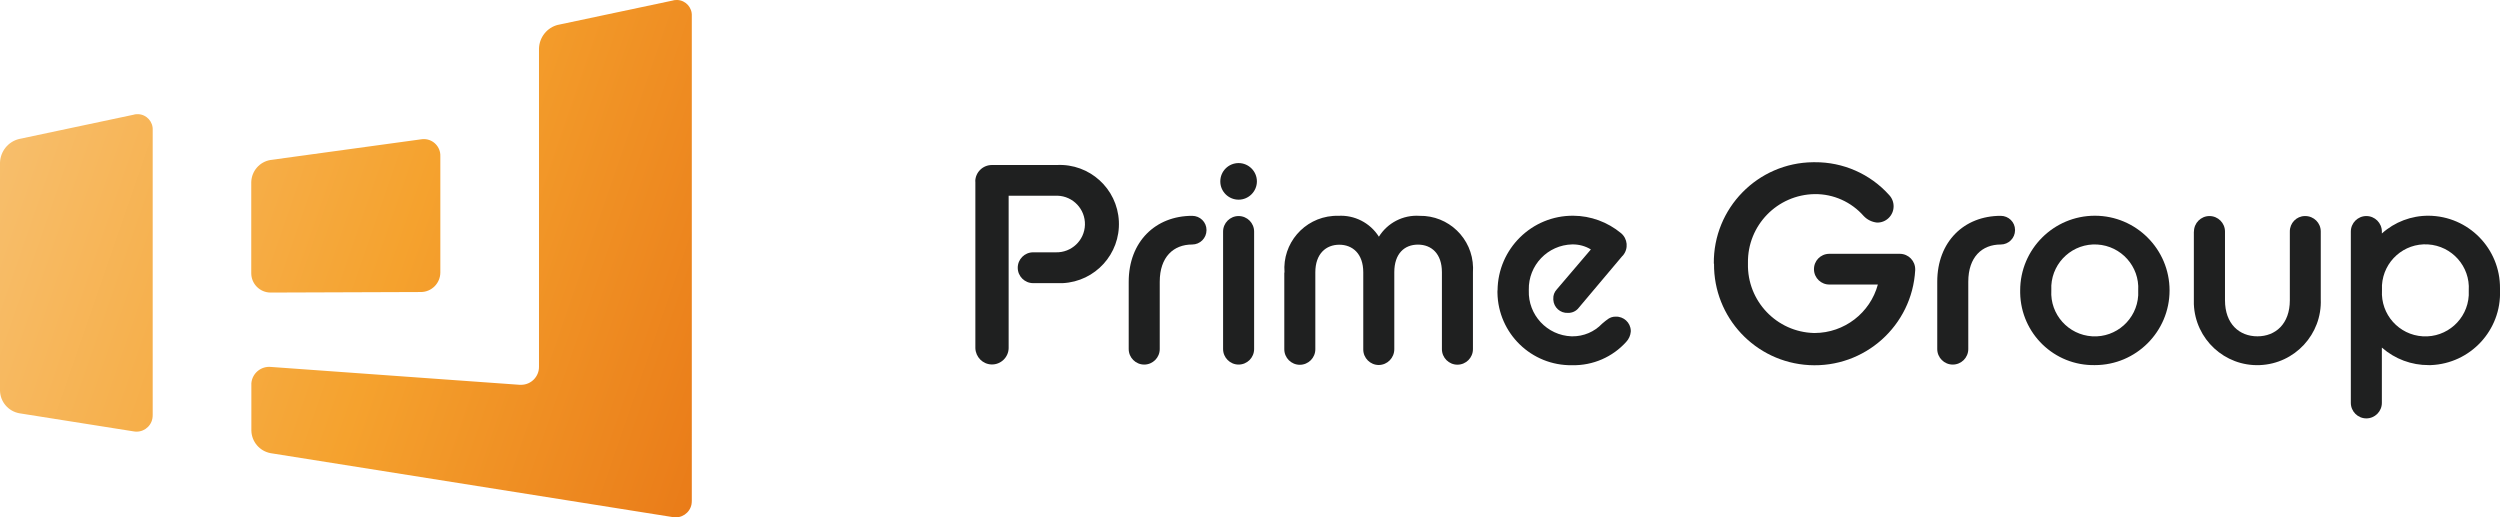
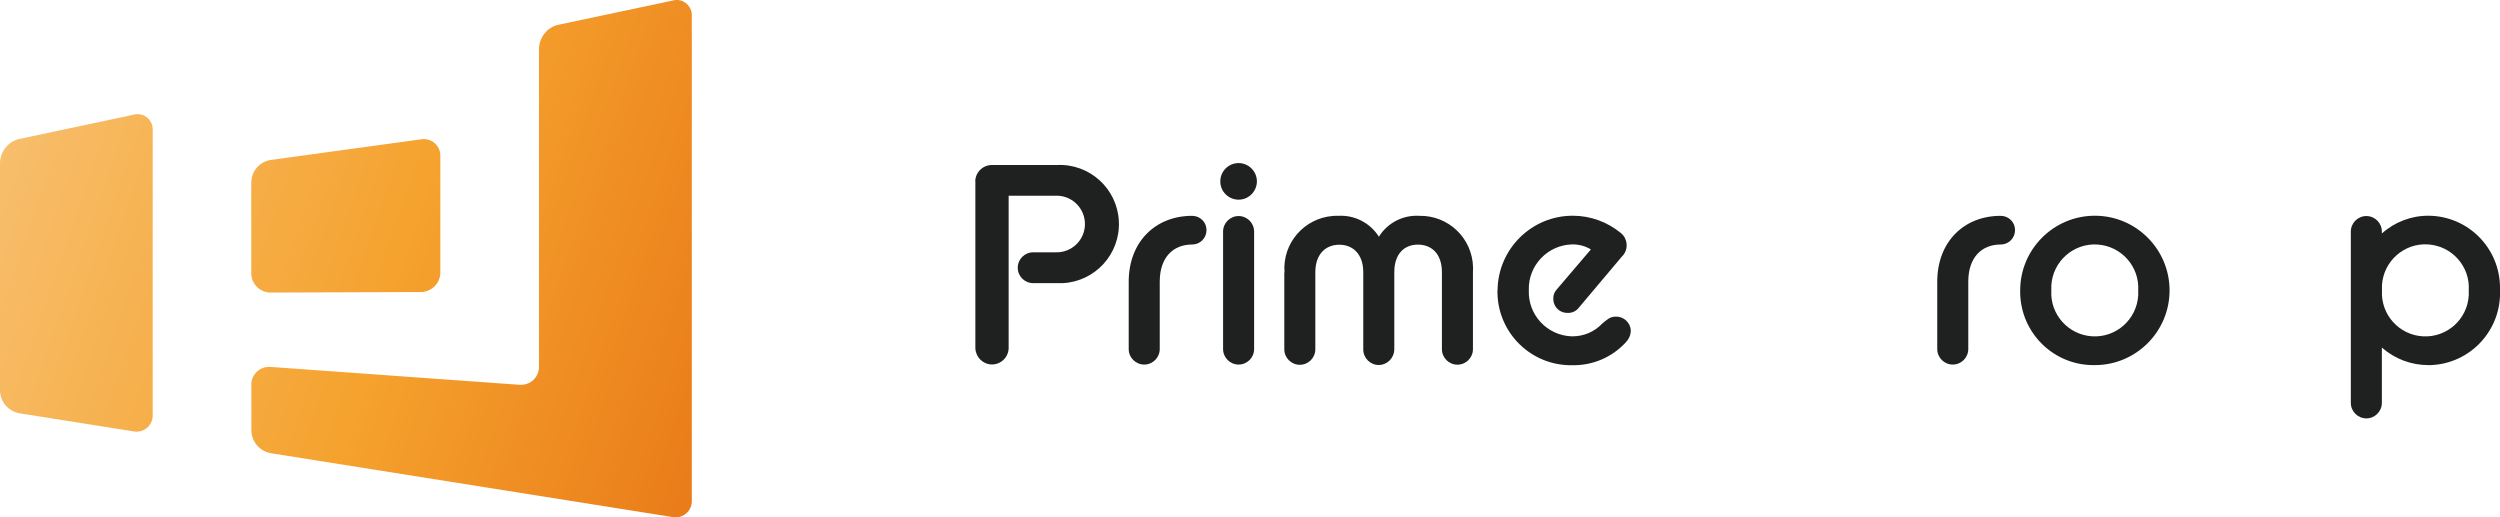
<svg xmlns="http://www.w3.org/2000/svg" xmlns:xlink="http://www.w3.org/1999/xlink" id="uuid-da802d6d-4ae5-4c00-89ad-c303dced9647" width="233.63" height="48.34" viewBox="0 0 233.63 48.34">
  <defs>
    <linearGradient id="uuid-8760977a-01c6-4611-9a4c-08004039feb2" x1="-8.48" y1="7935.97" x2="82.95" y2="7904.37" gradientTransform="translate(0 7942) scale(1 -1)" gradientUnits="userSpaceOnUse">
      <stop offset="0" stop-color="#f8c77f" />
      <stop offset=".51" stop-color="#f5a22e" />
      <stop offset="1" stop-color="#e4690e" />
    </linearGradient>
    <linearGradient id="uuid-c1f5ee1f-3257-4732-8ba2-90bfbfca5539" x1="-8.21" y1="7938.99" x2="85.6" y2="7906.57" xlink:href="#uuid-8760977a-01c6-4611-9a4c-08004039feb2" />
    <linearGradient id="uuid-ebf65a4c-771e-400a-986c-95a7cd008444" x1="-13.61" y1="7924.61" x2="78.17" y2="7892.9" xlink:href="#uuid-8760977a-01c6-4611-9a4c-08004039feb2" />
  </defs>
  <g id="uuid-04fe1052-339c-4f44-86fc-be6d1f3c8ab2">
    <g id="uuid-39ae23cb-fee9-429b-bcd5-d465bb548754">
      <path d="M39.33,27.29c1,0,1.82-.82,1.82-1.83v-10.87c.03-.85-.65-1.57-1.5-1.59-.1,0-.2,0-.3.02l-14.07,1.93c-1.02.17-1.77,1.03-1.8,2.07v8.51c0,1,.81,1.81,1.81,1.81l14.03-.05Z" fill="url(#uuid-8760977a-01c6-4611-9a4c-08004039feb2)" />
      <path d="M52.15,2.32c-1.02.25-1.74,1.15-1.78,2.2v29.75c.01.92-.73,1.68-1.65,1.69-.05,0-.11,0-.16,0l-7.4-.53-15.86-1.14c-.92-.08-1.73.6-1.81,1.52,0,.05,0,.11,0,.17v4.27c.03,1.04.78,1.91,1.8,2.1l37.56,5.97c.82.16,1.61-.37,1.77-1.18.02-.12.03-.23.03-.35V1.49c.04-.78-.56-1.45-1.34-1.49-.15,0-.3,0-.44.05l-10.71,2.27Z" fill="url(#uuid-c1f5ee1f-3257-4732-8ba2-90bfbfca5539)" />
      <path d="M14.27,33.49V12.16c.04-.78-.56-1.45-1.34-1.49-.15,0-.3,0-.44.05L1.78,12.99c-1.02.25-1.74,1.15-1.78,2.2v21.33c.03,1.04.78,1.91,1.8,2.1l10.67,1.69c.82.16,1.61-.37,1.77-1.19.02-.11.03-.23.03-.35v-5.29Z" fill="url(#uuid-ebf65a4c-771e-400a-986c-95a7cd008444)" />
      <path d="M91.14,16.95c.01-.85.71-1.53,1.56-1.53h6.07c3.05-.15,5.64,2.2,5.79,5.25.15,3.05-2.2,5.64-5.25,5.79-.18,0-.36,0-.54,0h-2.22c-.79,0-1.44-.64-1.44-1.44,0-.79.64-1.44,1.44-1.44h2.12c1.46.04,2.68-1.11,2.72-2.57.04-1.46-1.11-2.68-2.57-2.72-.05,0-.1,0-.15,0h-4.41v14.25c-.02.86-.74,1.54-1.59,1.52-.83-.02-1.49-.69-1.52-1.52v-15.59Z" fill="#1f2020" />
      <path d="M105.48,26.33c0-3.74,2.5-6.16,5.93-6.16.74,0,1.34.59,1.34,1.32,0,0,0,.01,0,.02,0,.74-.6,1.34-1.34,1.34-1.74,0-3.03,1.16-3.03,3.48v6.29c0,.8-.65,1.45-1.45,1.45s-1.45-.65-1.45-1.45v-6.29Z" fill="#1f2020" />
      <path d="M114.04,16.95c0-.95.77-1.71,1.71-1.71s1.71.77,1.71,1.71-.77,1.71-1.71,1.71h0c-.94,0-1.71-.76-1.71-1.7,0,0,0,0,0,0ZM114.3,21.64c0-.8.65-1.45,1.45-1.45s1.45.65,1.45,1.45h0v10.98c0,.8-.65,1.45-1.45,1.45s-1.45-.65-1.45-1.45v-10.98Z" fill="#1f2020" />
      <path d="M120.04,25.46c-.21-2.71,1.82-5.07,4.53-5.28.16-.01.31-.02.47-.01,1.53-.1,3,.65,3.82,1.95.81-1.3,2.27-2.05,3.79-1.95,2.72-.05,4.96,2.11,5.01,4.83,0,.16,0,.31-.01.47v7.16c0,.8-.65,1.45-1.45,1.45s-1.45-.65-1.45-1.45v-7.19c0-1.74-.98-2.58-2.24-2.58s-2.21.84-2.21,2.58v7.19c0,.81-.64,1.47-1.45,1.48-.8,0-1.45-.65-1.45-1.45,0,0,0-.01,0-.02v-7.19c0-1.74-1-2.58-2.24-2.58s-2.24.84-2.24,2.58v7.19c0,.8-.65,1.45-1.45,1.45s-1.45-.65-1.45-1.45v-7.16Z" fill="#1f2020" />
      <path d="M139.95,27.14c.03-3.88,3.2-7.01,7.08-6.98,1.63.01,3.2.59,4.46,1.63.62.52.71,1.45.18,2.08-.02.03-.05.06-.08.08l-4.06,4.82c-.24.31-.61.48-1,.47-.72.04-1.33-.51-1.37-1.23,0-.03,0-.06,0-.09-.02-.32.1-.63.32-.87l3.19-3.74c-.52-.32-1.13-.48-1.74-.47-2.29.05-4.11,1.95-4.06,4.24,0,.02,0,.04,0,.06-.08,2.29,1.71,4.21,4,4.29.02,0,.04,0,.06,0,1.06.01,2.07-.42,2.79-1.18.42-.34.71-.66,1.26-.66.75-.03,1.39.55,1.42,1.3,0,.03,0,.06,0,.1-.03.36-.18.69-.42.95-1.28,1.43-3.13,2.23-5.06,2.19-3.8.06-6.92-2.97-6.98-6.77,0-.07,0-.14,0-.21Z" fill="#1f2020" />
-       <path d="M160.16,24.64c-.06-5.18,4.1-9.43,9.28-9.48.05,0,.1,0,.15,0,2.65-.02,5.18,1.09,6.95,3.06.58.61.56,1.58-.05,2.16-.29.28-.68.43-1.08.42-.47-.05-.91-.26-1.24-.61-1.16-1.32-2.83-2.07-4.58-2.05-3.5.05-6.29,2.92-6.24,6.42,0,.03,0,.05,0,.08-.08,3.49,2.68,6.39,6.17,6.48.02,0,.05,0,.07,0,2.76-.01,5.18-1.87,5.9-4.53h-4.5c-.79.02-1.45-.6-1.47-1.4s.6-1.45,1.4-1.47c.03,0,.05,0,.08,0h6.56c.8.01,1.43.67,1.42,1.46,0,.02,0,.04,0,.07-.29,5.19-4.73,9.16-9.92,8.87-5.02-.28-8.93-4.45-8.88-9.48h0Z" fill="#1f2020" />
      <path d="M181.04,26.33c0-3.74,2.5-6.16,5.93-6.16.74,0,1.34.59,1.34,1.32,0,0,0,.01,0,.02,0,.74-.6,1.34-1.34,1.34-1.74,0-3.03,1.16-3.03,3.48v6.29c0,.8-.65,1.45-1.45,1.45s-1.45-.65-1.45-1.45v-6.29Z" fill="#1f2020" />
      <path d="M188.79,27.14c0-3.85,3.13-6.98,6.98-6.98,3.85,0,6.98,3.13,6.98,6.98s-3.13,6.98-6.98,6.98h0c-3.79.07-6.91-2.95-6.98-6.74,0-.08,0-.16,0-.24ZM199.82,27.14c.13-2.24-1.59-4.16-3.83-4.29-2.24-.13-4.16,1.59-4.29,3.83,0,.15,0,.31,0,.46-.13,2.24,1.59,4.16,3.83,4.29,2.24.13,4.16-1.59,4.29-3.83,0-.15,0-.31,0-.46Z" fill="#1f2020" />
-       <path d="M205.03,21.64c0-.8.65-1.45,1.45-1.45s1.45.65,1.45,1.45v6.42c0,2.21,1.34,3.37,3.03,3.37s3.03-1.16,3.03-3.37v-6.42c-.01-.79.62-1.44,1.4-1.45.01,0,.03,0,.04,0,.8,0,1.45.64,1.45,1.44h0v6.33c.13,3.27-2.42,6.03-5.7,6.16s-6.03-2.42-6.16-5.7c0-.15,0-.31,0-.46v-6.32Z" fill="#1f2020" />
      <path d="M222.59,32.49v5.16c0,.8-.65,1.45-1.45,1.45s-1.45-.65-1.45-1.45v-16.01c0-.8.65-1.45,1.45-1.45s1.45.65,1.45,1.45v.18c1.2-1.08,2.76-1.67,4.37-1.66,3.72.03,6.7,3.07,6.67,6.79,0,.06,0,.13,0,.19.14,3.71-2.76,6.84-6.47,6.98-.06,0-.13,0-.19,0-1.61.01-3.16-.57-4.37-1.63ZM230.71,27.14c.14-2.24-1.57-4.16-3.81-4.3s-4.16,1.57-4.3,3.81c0,.1,0,.21,0,.31v.18c-.13,2.24,1.58,4.16,3.82,4.29,2.24.13,4.16-1.58,4.29-3.82,0-.16,0-.32,0-.48Z" fill="#1f2020" />
    </g>
  </g>
</svg>